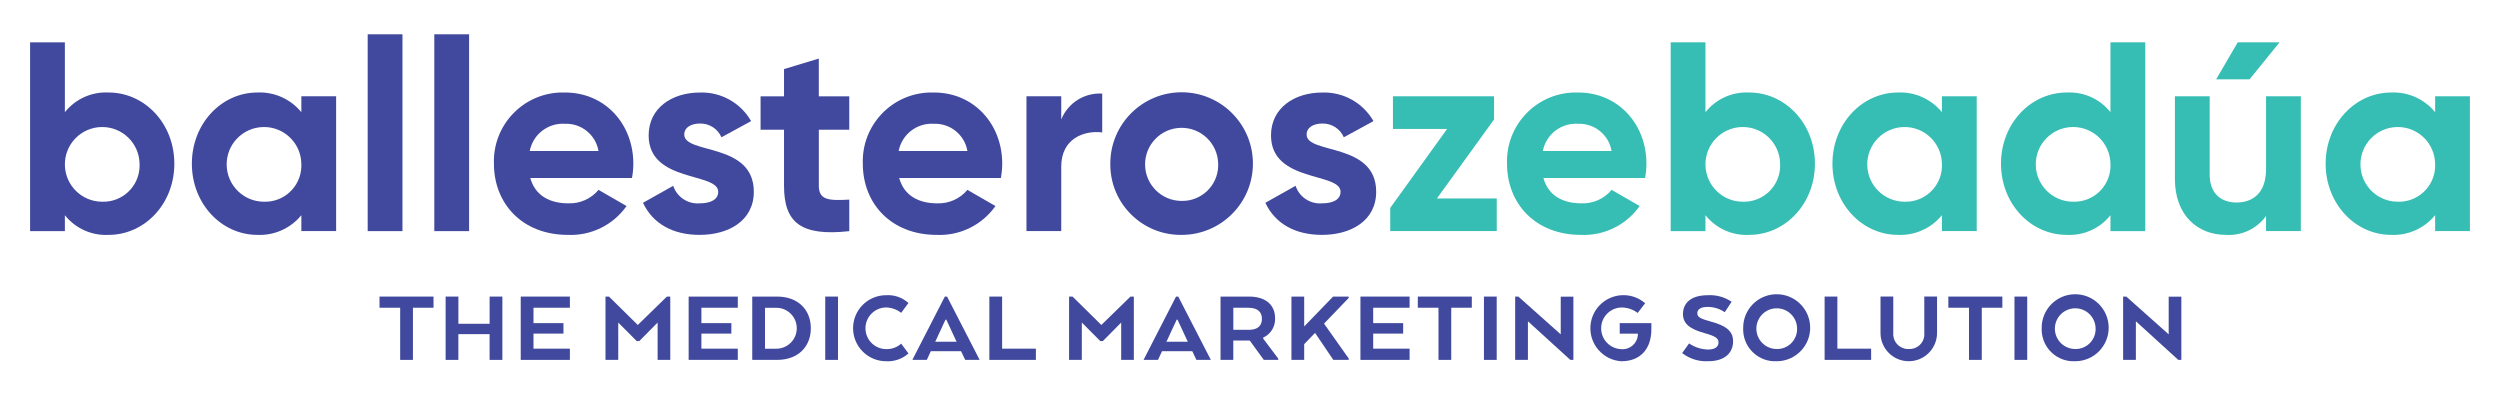
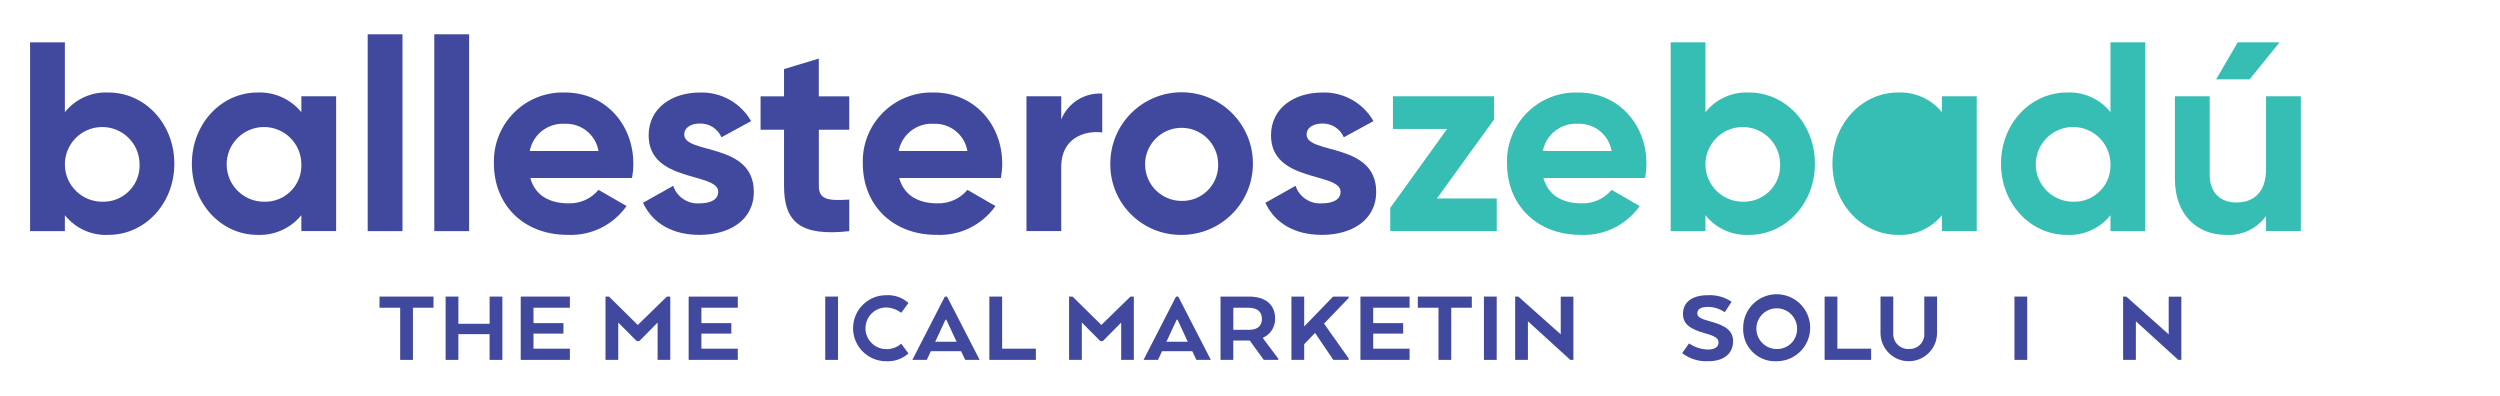
<svg xmlns="http://www.w3.org/2000/svg" id="a" viewBox="0 0 316 50">
  <defs>
    <style>.ax{fill:#40499d;}.ay{fill:#36bdb4;}</style>
  </defs>
  <g id="b">
    <g id="c">
      <path id="d" class="ax" d="M22.036,20.691c0,5.079-3.749,8.998-8.315,8.998-2.134.111-4.191-.816-5.521-2.489v2.011H3.804V5.354h4.396v8.828c1.331-1.672,3.387-2.599,5.521-2.489,4.57-.001,8.315,3.918,8.315,8.997ZM17.64,20.691c-.047-2.607-2.198-4.682-4.805-4.635s-4.682,2.198-4.635,4.805c.046,2.567,2.135,4.626,4.703,4.636,2.529.089,4.651-1.889,4.74-4.419.005-.129.004-.258-.003-.387h-0Z" />
      <path id="e" class="ax" d="M42.487,12.171v17.04h-4.396v-2.011c-1.355,1.66-3.415,2.583-5.556,2.489-4.533,0-8.283-3.922-8.283-8.998s3.749-8.998,8.283-8.998c2.141-.094,4.201.828,5.556,2.489v-2.011l4.396.001ZM38.091,20.691c-.047-2.607-2.198-4.682-4.805-4.635-2.607.047-4.682,2.198-4.635,4.805.046,2.567,2.135,4.626,4.703,4.636,2.529.088,4.651-1.89,4.739-4.42.004-.129.004-.257-.003-.386l.001-.001Z" />
      <path id="f" class="ax" d="M46.476,4.334h4.396v24.88h-4.396V4.334Z" />
      <path id="g" class="ax" d="M54.895,4.334h4.398v24.88h-4.398V4.334Z" />
      <path id="h" class="ax" d="M71.834,25.701c1.468.056,2.879-.573,3.818-1.703l3.545,2.045c-1.693,2.401-4.492,3.775-7.427,3.646-5.726,0-9.338-3.922-9.338-8.998-.167-4.803,3.592-8.831,8.395-8.998.201-.007.402-.007.603,0,5.043,0,8.623,3.987,8.623,8.998-.003.606-.06,1.211-.172,1.807h-12.852c.614,2.249,2.489,3.204,4.806,3.204h-.001ZM75.651,19.089c-.346-2.045-2.154-3.517-4.227-3.442-2.144-.144-4.058,1.332-4.465,3.442h8.691Z" />
      <path id="i" class="ax" d="M95.283,24.236c0,3.681-3.204,5.453-6.85,5.453-3.408,0-5.93-1.433-7.158-4.056l3.818-2.147c.47,1.419,1.848,2.334,3.338,2.216,1.397,0,2.35-.477,2.35-1.465,0-2.489-8.792-1.124-8.792-7.123,0-3.477,2.966-5.419,6.476-5.419,2.662-.09,5.155,1.301,6.476,3.613l-3.749,2.045c-.467-1.083-1.547-1.772-2.726-1.738-1.089,0-1.976.477-1.976,1.397,0,2.522,8.792.955,8.792,7.226l.002-.001Z" />
      <path id="j" class="ax" d="M103.5,16.399v7.093c0,1.836,1.329,1.875,3.85,1.738v3.987c-6.168.682-8.249-1.124-8.249-5.726v-7.093h-2.964v-4.224h2.964v-3.442l4.396-1.329v4.771h3.85v4.227h-3.85l.003-.003Z" />
      <path id="k" class="ax" d="M118.462,25.701c1.468.056,2.879-.573,3.818-1.703l3.545,2.045c-1.693,2.401-4.492,3.775-7.427,3.646-5.726,0-9.338-3.922-9.338-8.998-.167-4.803,3.592-8.831,8.395-8.998.201-.007.402-.007.603,0,5.043,0,8.623,3.987,8.623,8.998-.003.606-.06,1.211-.172,1.807h-12.852c.614,2.249,2.489,3.204,4.806,3.204h-.001ZM122.28,19.089c-.346-2.045-2.154-3.517-4.227-3.442-2.144-.144-4.058,1.332-4.465,3.442h8.691Z" />
      <path id="l" class="ax" d="M139.321,11.83v4.907c-2.284-.273-5.18.751-5.18,4.328v8.146h-4.396V12.171h4.396v2.931c.844-2.091,2.929-3.408,5.18-3.272Z" />
      <path id="m" class="ax" d="M140.343,20.692c-.008-4.978,4.02-9.019,8.998-9.028s9.019,4.02,9.028,8.998c.008,4.978-4.02,9.019-8.998,9.028-.01 0-.02 0-.03,0-4.916.053-8.945-3.89-8.998-8.806-.001-.064-.001-.128,0-.191ZM153.976,20.692c-.046-2.551-2.151-4.581-4.702-4.535-2.551.046-4.581,2.151-4.535,4.702.045,2.511,2.089,4.526,4.6,4.536,2.501.062,4.579-1.916,4.641-4.417.002-.095.002-.19-.002-.285h-.003Z" />
      <path id="n" class="ax" d="M173.949,24.236c0,3.681-3.204,5.453-6.85,5.453-3.408,0-5.93-1.433-7.158-4.056l3.818-2.147c.47,1.419,1.848,2.334,3.338,2.216,1.397,0,2.35-.477,2.35-1.465,0-2.489-8.792-1.124-8.792-7.123,0-3.477,2.966-5.419,6.476-5.419,2.662-.09,5.155,1.301,6.476,3.613l-3.749,2.045c-.467-1.083-1.547-1.772-2.726-1.738-1.089,0-1.976.477-1.976,1.397,0,2.522,8.792.955,8.792,7.226l.002-.001Z" />
      <path id="o" class="ay" d="M189.188,25.088v4.123h-13.462v-2.931l7.191-9.986h-6.85v-4.123h12.78v2.931l-7.226,9.986h7.567Z" />
      <path id="p" class="ay" d="M199.89,25.701c1.468.056,2.879-.573,3.818-1.703l3.545,2.045c-1.693,2.401-4.492,3.775-7.427,3.646-5.726,0-9.338-3.922-9.338-8.998-.167-4.803,3.592-8.831,8.395-8.998.201-.007.402-.007.603,0,5.043,0,8.623,3.987,8.623,8.998-.003.606-.06,1.211-.172,1.807h-12.852c.614,2.249,2.489,3.204,4.806,3.204h-.001ZM203.705,19.089c-.346-2.045-2.154-3.517-4.227-3.442-2.144-.144-4.058,1.332-4.465,3.442h8.691Z" />
      <path id="q" class="ay" d="M229.406,20.691c0,5.079-3.75,8.998-8.315,8.998-2.134.111-4.191-.816-5.521-2.489v2.011h-4.396V5.354h4.396v8.828c1.33-1.673,3.387-2.6,5.521-2.489,4.568-.001,8.315,3.918,8.315,8.997ZM225.009,20.691c-.047-2.607-2.198-4.682-4.805-4.635-2.607.047-4.682,2.198-4.635,4.805.046,2.567,2.135,4.626,4.703,4.636,2.529.089,4.651-1.89,4.74-4.419.005-.129.004-.258-.003-.387h0Z" />
-       <path id="r" class="ay" d="M249.857,12.171v17.04h-4.396v-2.011c-1.355,1.66-3.415,2.583-5.556,2.489-4.533,0-8.283-3.922-8.283-8.998s3.75-8.998,8.283-8.998c2.141-.095,4.201.828,5.556,2.489v-2.011l4.396.001ZM245.461,20.691c-.047-2.607-2.198-4.682-4.805-4.635-2.607.047-4.682,2.198-4.635,4.805.046,2.568,2.137,4.628,4.706,4.636,2.529.086,4.65-1.894,4.736-4.423.004-.127.003-.255-.003-.382l.001-.001Z" />
+       <path id="r" class="ay" d="M249.857,12.171v17.04h-4.396v-2.011c-1.355,1.66-3.415,2.583-5.556,2.489-4.533,0-8.283-3.922-8.283-8.998s3.75-8.998,8.283-8.998c2.141-.095,4.201.828,5.556,2.489v-2.011l4.396.001ZM245.461,20.691l.001-.001Z" />
      <path id="s" class="ay" d="M271.159,5.354v23.857h-4.396v-2.011c-1.331,1.672-3.387,2.599-5.521,2.489-4.566,0-8.315-3.922-8.315-8.998s3.75-8.998,8.315-8.998c2.134-.111,4.191.816,5.521,2.489V5.354h4.396ZM266.763,20.691c-.047-2.607-2.198-4.683-4.805-4.637-2.607.047-4.683,2.198-4.637,4.805.046,2.581,2.156,4.647,4.738,4.637,2.525.075,4.633-1.911,4.708-4.436.004-.123.002-.247-.004-.37h0Z" />
      <path id="t" class="ay" d="M290.824,12.171v17.04h-4.396v-1.908c-1.169,1.616-3.088,2.517-5.079,2.385-3.613,0-6.441-2.522-6.441-7.054v-10.463h4.396v9.917c0,2.317,1.397,3.51,3.376,3.51,2.147,0,3.75-1.261,3.75-4.227v-9.203h4.396l-.002.003ZM284.348,10.024h-4.224l2.726-4.673h5.283l-3.783,4.673h-.003Z" />
-       <path id="u" class="ay" d="M312.196,12.171v17.04h-4.396v-2.011c-1.355,1.66-3.415,2.583-5.556,2.489-4.533,0-8.283-3.922-8.283-8.998s3.75-8.998,8.283-8.998c2.141-.094,4.201.828,5.556,2.489v-2.011l4.396.001ZM307.8,20.691c-.047-2.607-2.198-4.682-4.805-4.635-2.607.047-4.682,2.198-4.635,4.805.046,2.567,2.135,4.626,4.703,4.636,2.529.089,4.651-1.89,4.74-4.419.004-.129.004-.258-.003-.386v-.001Z" />
    </g>
    <g id="v">
      <path id="w" class="ax" d="M47.968,37.487h6.828v1.41h-2.601v6.593h-1.613v-6.593h-2.612v-1.41h-.002Z" />
      <path id="x" class="ax" d="M63.501,45.49h-1.616v-3.255h-3.947v3.255h-1.611v-8.003h1.613v3.439h3.947v-3.439h1.613l-0,8.003Z" />
      <path id="y" class="ax" d="M71.22,42.167h-3.787v1.904h4.601v1.419h-6.214v-8.003h6.214v1.41h-4.601v1.947h3.787v1.323Z" />
      <path id="z" class="ax" d="M83.125,40.768l-2.322,2.347h-.319l-2.337-2.347v4.723h-1.611v-8.003h.44l3.639,3.588,3.681-3.588h.427v8.003h-1.6l-0-4.723Z" />
      <path id="aa" class="ax" d="M92.444,42.167h-3.787v1.904h4.601v1.419h-6.213v-8.003h6.214v1.41h-4.601v1.947h3.787l-.001,1.323Z" />
-       <path id="ab" class="ax" d="M98.232,45.49h-3.147v-8.003h3.147c2.625,0,4.256,1.652,4.256,4.001s-1.628,4.002-4.256,4.002ZM96.696,38.903v5.174h1.426c1.429.001,2.588-1.156,2.59-2.584.001-1.429-1.156-2.588-2.584-2.59h-1.432.001Z" />
      <path id="ac" class="ax" d="M105.923,45.49h-1.613v-8.003h1.613v8.003Z" />
      <path id="ad" class="ax" d="M114.829,44.674c-.773.692-1.791,1.047-2.827.986-2.304,0-4.173-1.868-4.173-4.173s1.868-4.173,4.173-4.173c1.037-.066,2.056.29,2.827.986l-.918,1.241c-.541-.416-1.199-.654-1.881-.68-1.455,0-2.634,1.179-2.634,2.634s1.179,2.634,2.634,2.634c.692.016,1.365-.232,1.881-.693l.918,1.241v-.002Z" />
      <path id="ae" class="ax" d="M119.428,37.487h.28l4.119,8h-1.826l-.519-1.093h-3.826l-.506,1.093h-1.828l4.106-8ZM119.615,40.408h-.106l-1.213,2.614-.093.174h2.72l-.093-.174-1.213-2.614h-.003Z" />
      <path id="af" class="ax" d="M125.055,45.49v-8.003h1.613v6.584h4.267v1.419h-5.88Z" />
      <path id="ag" class="ax" d="M141.72,40.768l-2.322,2.347h-.319l-2.337-2.347v4.723h-1.611v-8.003h.44l3.639,3.588,3.681-3.588h.427v8.003h-1.6l-0-4.723Z" />
      <path id="ah" class="ax" d="M148.651,37.487h.28l4.119,8h-1.826l-.519-1.093h-3.826l-.506,1.093h-1.828l4.106-8ZM148.838,40.408h-.106l-1.213,2.614-.093.174h2.72l-.093-.174-1.213-2.614h-.003Z" />
      <path id="ai" class="ax" d="M154.279,37.487h3.613c2.026,0,3.28,1.001,3.28,2.746.045,1.045-.552,2.013-1.507,2.44v.121l1.905,2.533v.16h-1.827l-1.773-2.44h-2.081v2.443h-1.613v-8.003h.003ZM157.839,38.9h-1.947v2.788h1.99c1.012,0,1.626-.453,1.626-1.386s-.627-1.399-1.669-1.399v-.002Z" />
      <path id="aj" class="ax" d="M164.851,41.261l3.653-3.774h1.974v.174l-3.12,3.241,3.12,4.414v.174h-1.947c-.493-.719-1.56-2.292-2.308-3.413l-1.373,1.426v1.988h-1.613v-8h1.613v3.774l.002-.003Z" />
      <path id="ak" class="ax" d="M177.359,42.167h-3.787v1.904h4.601v1.419h-6.214v-8.003h6.214v1.41h-4.601v1.947h3.787v1.323Z" />
      <path id="al" class="ax" d="M179.21,37.487h6.828v1.41h-2.601v6.593h-1.613v-6.593h-2.614v-1.41Z" />
      <path id="am" class="ax" d="M189.183,45.49h-1.613v-8.003h1.613v8.003Z" />
      <path id="an" class="ax" d="M198.876,45.49h-.387l-5.36-4.88v4.88h-1.613v-8.003h.401l5.36,4.775v-4.762h1.6v7.99Z" />
-       <path id="ao" class="ax" d="M204.732,40.848h4.001v.788c0,2.374-1.307,4.027-3.8,4.027-2.305-.15-4.052-2.141-3.901-4.446.15-2.305,2.141-4.052,4.446-3.901.911.059,1.778.415,2.468,1.014l-.946,1.228c-.593-.454-1.32-.698-2.066-.693-1.455.048-2.595,1.266-2.547,2.721.046,1.382,1.152,2.494,2.534,2.547,1.061.099,2.002-.681,2.101-1.743.003-.036.006-.073.007-.11v-.106h-2.295v-1.324Z" />
      <path id="ap" class="ax" d="M213.5,43.408c.697.477,1.516.746,2.361.774.972,0,1.36-.387,1.36-.894s-.345-.788-1.734-1.172c-1.813-.506-2.76-1.147-2.76-2.427,0-1.426,1.067-2.374,3.12-2.374,1.073-.066,2.137.225,3.028.827l-.867,1.32c-.635-.439-1.389-.672-2.161-.668-.88,0-1.307.306-1.307.801s.417.693,1.669,1.041c1.96.519,2.854,1.213,2.854,2.504,0,1.399-.972,2.519-3.159,2.519-1.181.059-2.344-.305-3.28-1.027l.876-1.224Z" />
      <path id="aq" class="ax" d="M220.338,41.488c-.034-2.338,1.834-4.262,4.172-4.296,2.338-.034,4.261,1.834,4.296,4.172.034,2.338-1.834,4.261-4.172,4.296-.023 0-.046 0-.069 0-2.224.109-4.116-1.606-4.225-3.831-.006-.114-.006-.228-.002-.342ZM227.152,41.488c-.03-1.421-1.206-2.548-2.627-2.518-1.421.03-2.548,1.206-2.518,2.627.029,1.394,1.164,2.51,2.558,2.518,1.39.039,2.549-1.056,2.588-2.447.002-.06.001-.12-.001-.18h0Z" />
      <path id="ar" class="ax" d="M230.631,45.49v-8.003h1.613v6.584h4.267v1.419h-5.88Z" />
      <path id="as" class="ax" d="M237.697,42.075v-4.59h1.613v4.59c-.088,1.037.682,1.948,1.718,2.035.085.007.17.009.255.004,1.024.055,1.899-.731,1.954-1.755.005-.095.003-.19-.007-.285v-4.59h1.613v4.59c.006,1.974-1.59,3.578-3.563,3.584-1.974.006-3.578-1.59-3.584-3.563v-.02Z" />
-       <path id="at" class="ax" d="M246.269,37.487h6.828v1.41h-2.601v6.593h-1.613v-6.593h-2.612v-1.41h-.002Z" />
      <path id="au" class="ax" d="M256.242,45.49h-1.613v-8.003h1.613v8.003Z" />
-       <path id="av" class="ax" d="M258.069,41.488c-.034-2.338,1.834-4.262,4.172-4.296,2.338-.034,4.261,1.834,4.296,4.172.034,2.338-1.834,4.261-4.172,4.296-.023 0-.046 0-.069 0-2.224.109-4.116-1.606-4.225-3.831-.006-.114-.006-.228-.002-.342ZM264.883,41.488c-.03-1.421-1.206-2.548-2.627-2.518-1.421.03-2.548,1.206-2.518,2.627.029,1.394,1.164,2.51,2.558,2.518,1.39.039,2.549-1.056,2.588-2.447.002-.06.001-.12-.001-.18Z" />
      <path id="aw" class="ax" d="M275.722,45.49h-.387l-5.36-4.88v4.88h-1.613v-8.003h.401l5.36,4.775v-4.762h1.6v7.99Z" />
    </g>
  </g>
</svg>